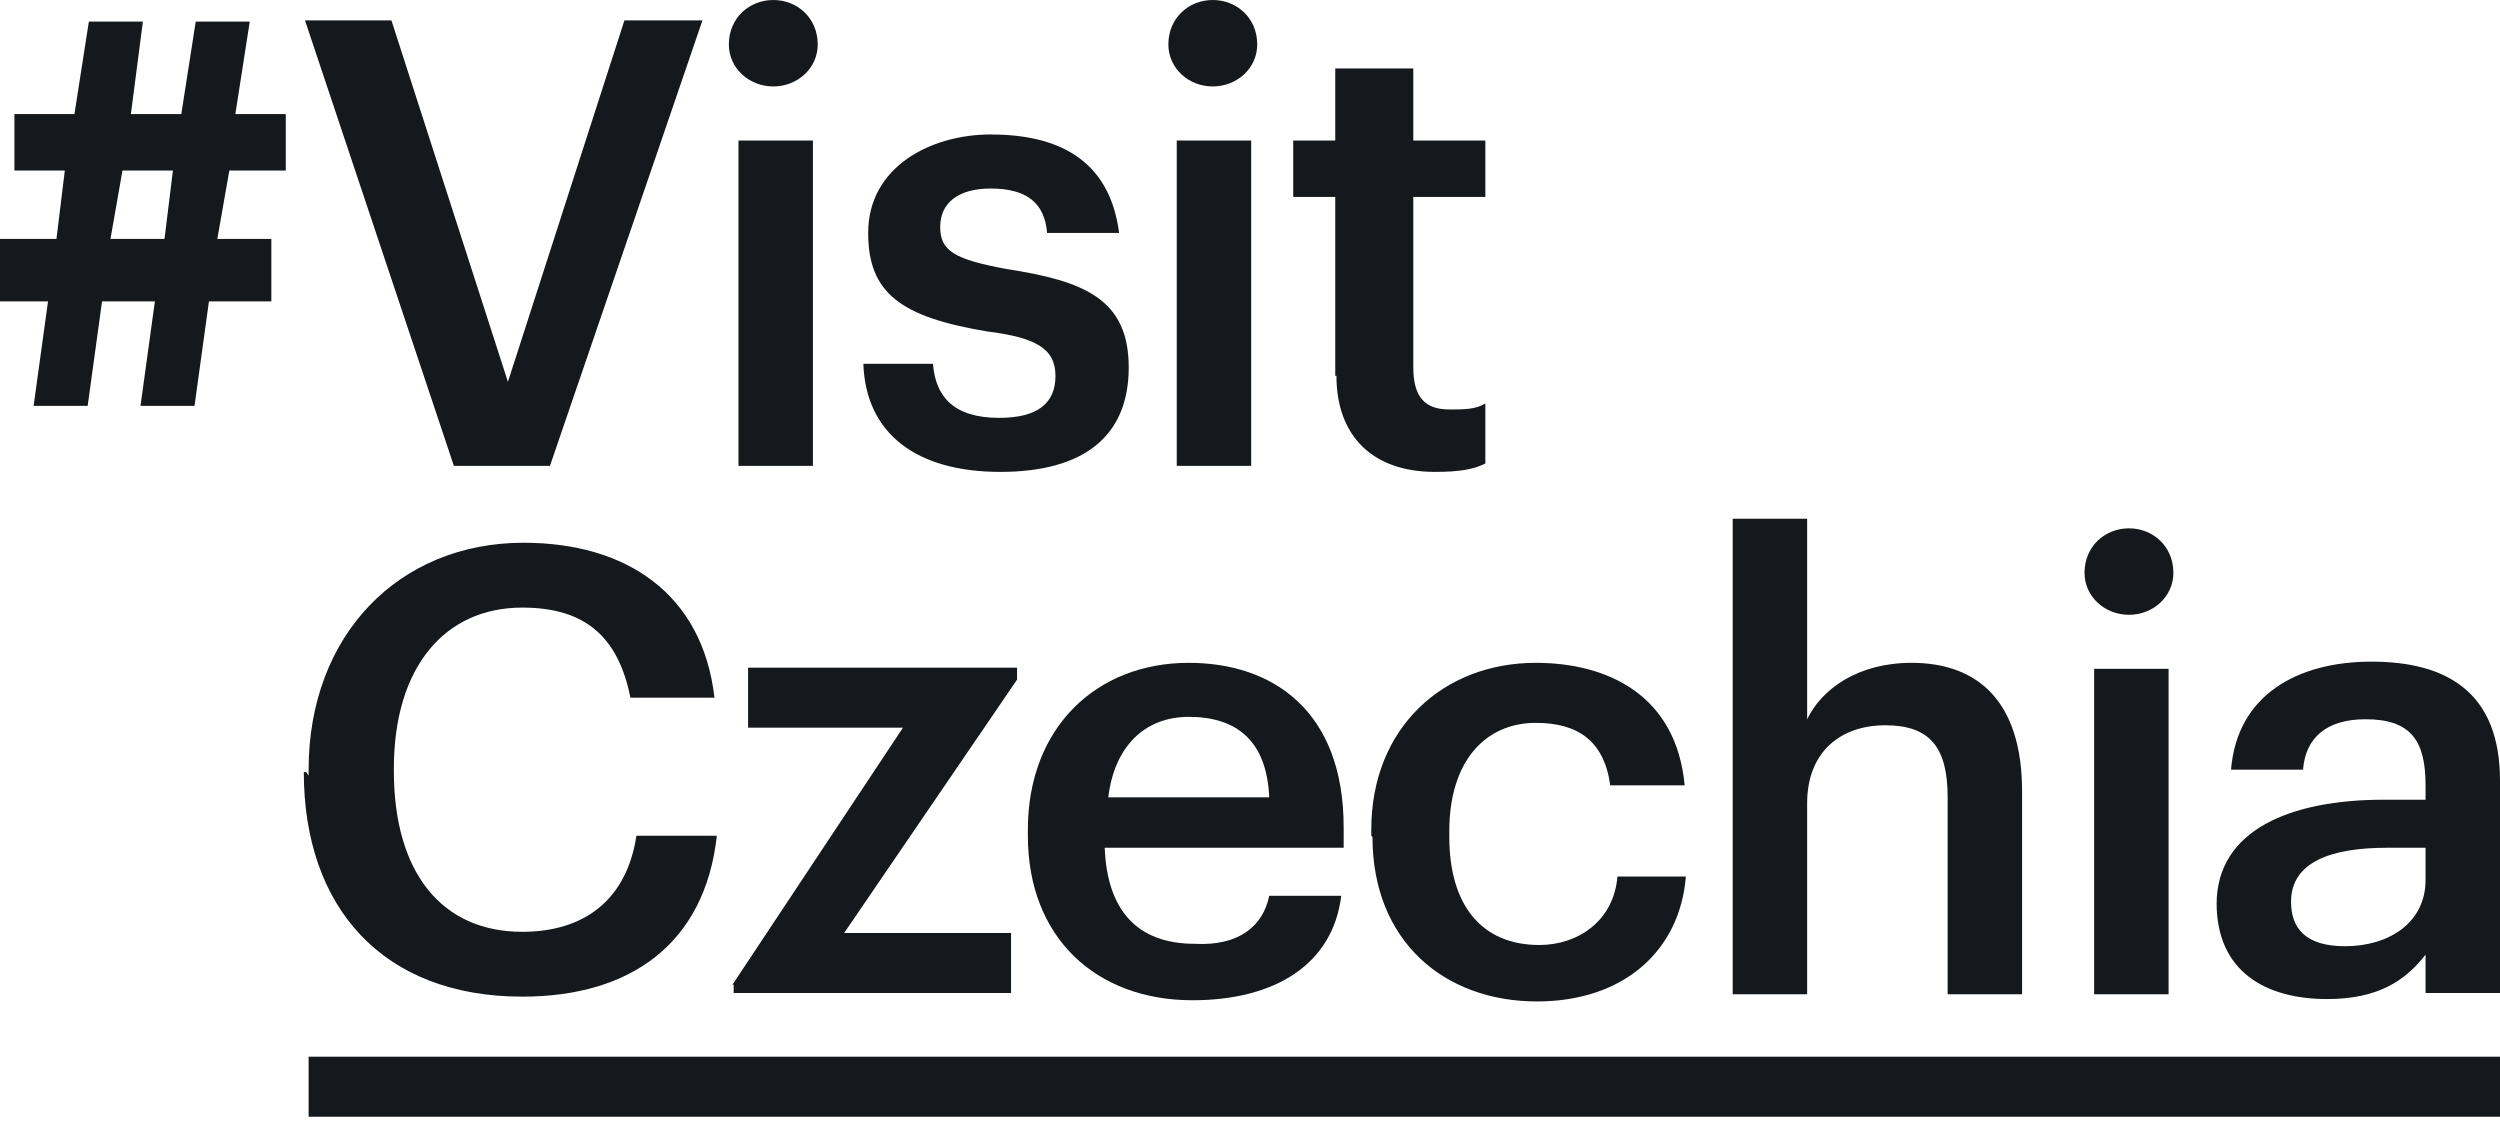
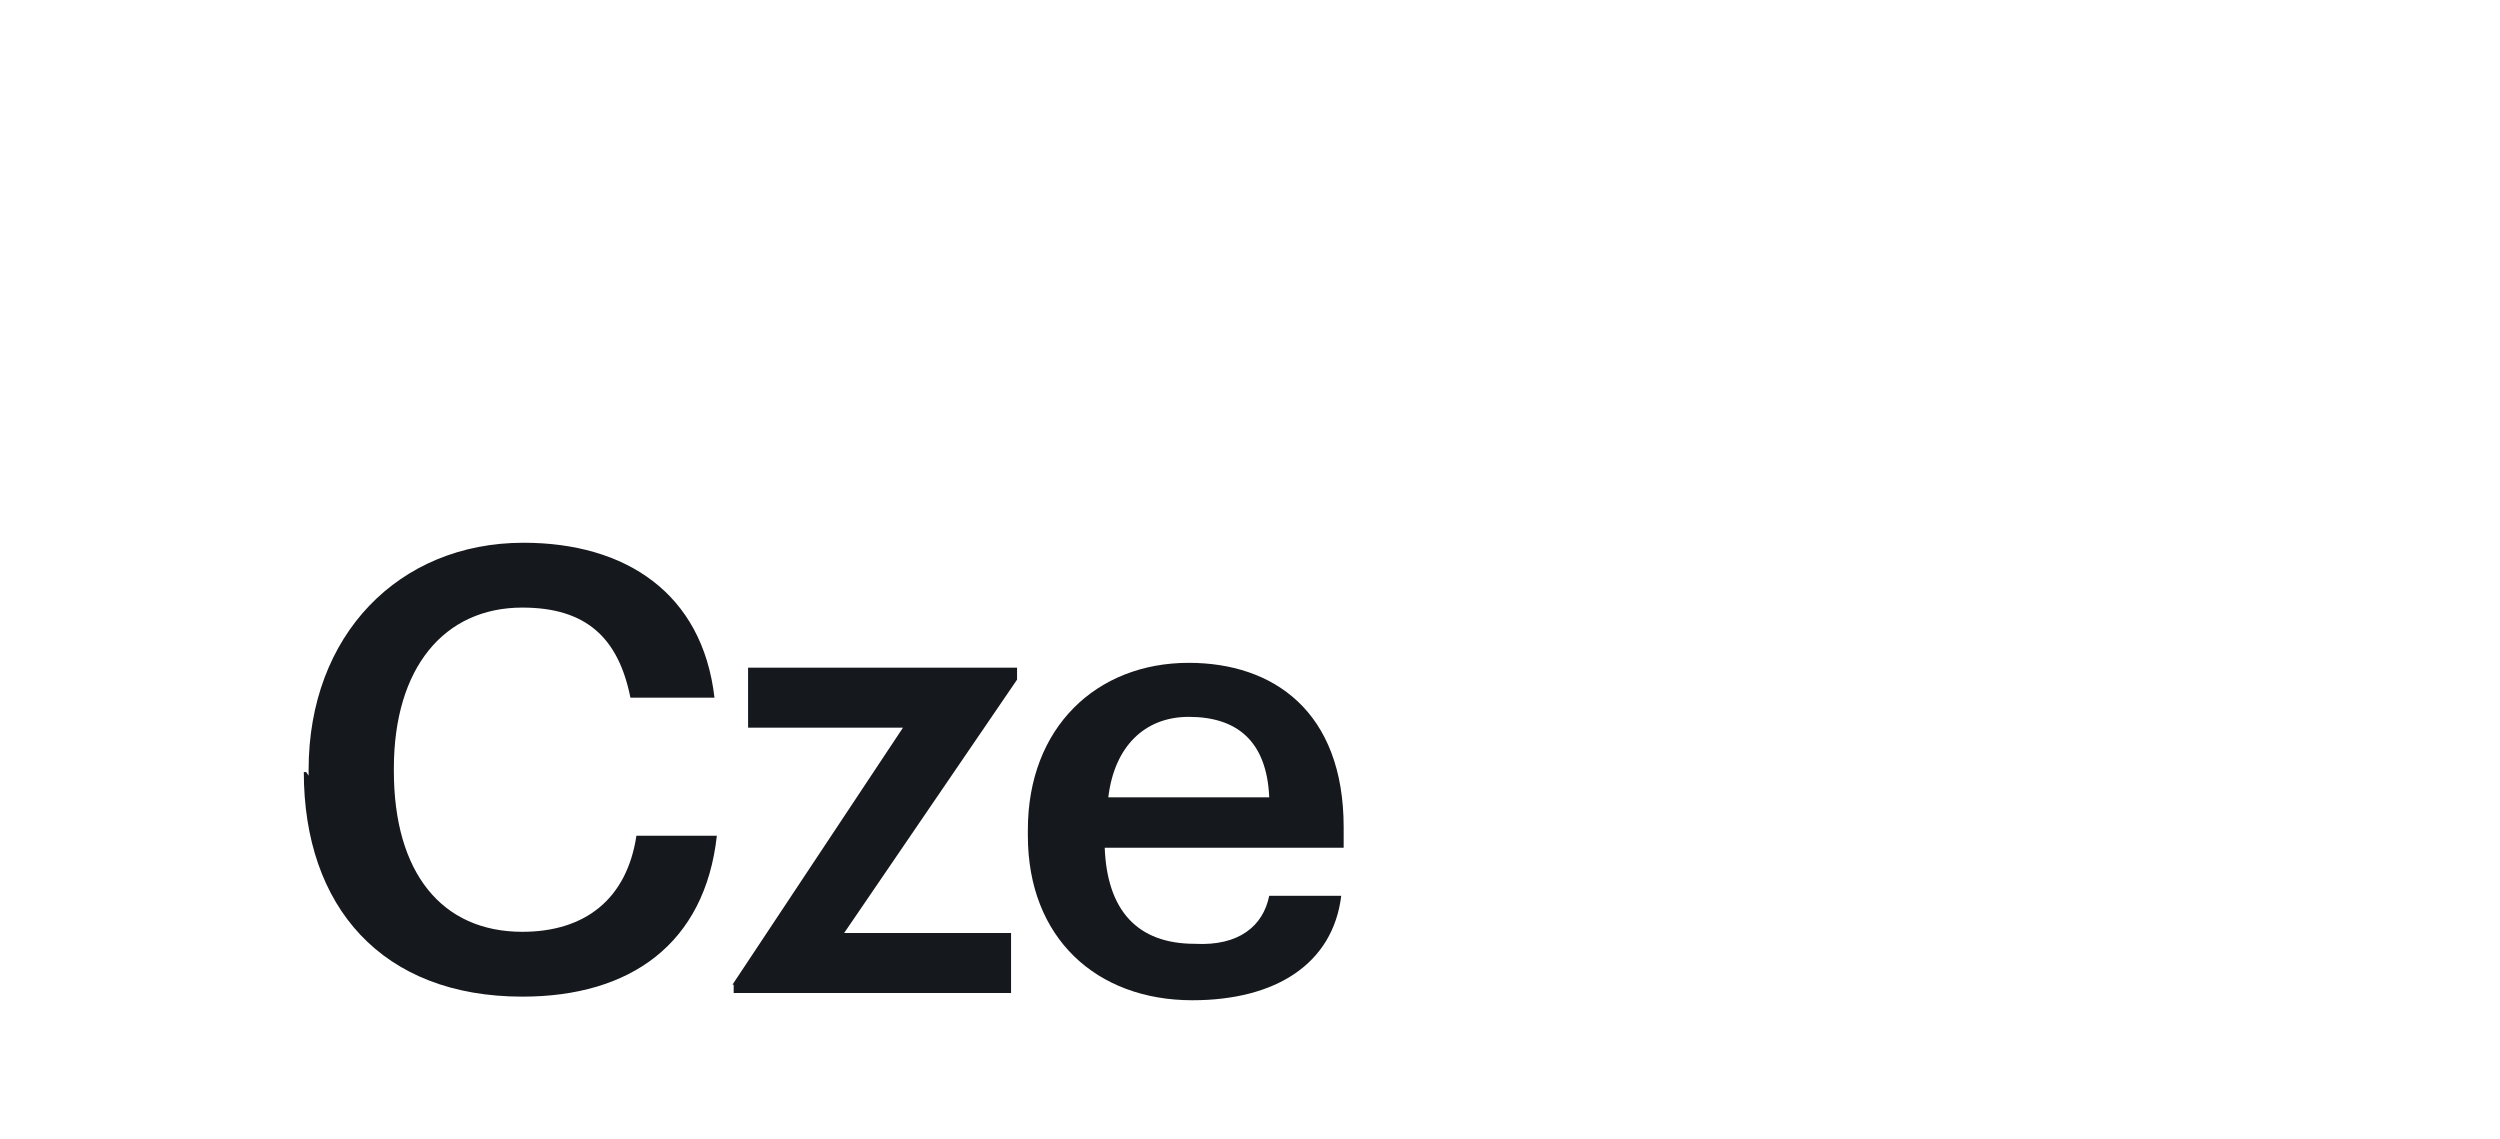
<svg xmlns="http://www.w3.org/2000/svg" width="90" height="41" viewBox="0 0 90 41" fill="none">
-   <path fill-rule="evenodd" clip-rule="evenodd" d="M5.62 10.85H3.674L3.156 14.611H1.21L1.729 10.85H0V8.602H2.032L2.334 6.138H0.519V4.106H2.68L3.199 0.778H5.144L4.712 4.106H6.527L7.046 0.778H8.991L8.473 4.106H10.288V6.138H8.256L7.824 8.602H9.769V10.85H7.522L7.003 14.611H5.058L5.576 10.85H5.62ZM3.977 8.602H5.922L6.225 6.138H4.409L3.977 8.602Z" fill="#15181C" />
-   <path d="M10.98 0.735H14.092L18.285 13.746L22.479 0.735H25.288L19.798 16.772H16.34L10.98 0.735ZM26.239 1.599C26.239 0.648 26.974 0 27.839 0C28.703 0 29.438 0.648 29.438 1.599C29.438 2.464 28.703 3.112 27.839 3.112C26.974 3.112 26.239 2.464 26.239 1.599ZM26.585 5.058H29.265V16.772H26.585V5.058ZM30.994 13.098H33.588C33.675 14.265 34.323 15.043 35.966 15.043C37.349 15.043 37.997 14.524 37.997 13.53C37.997 12.536 37.262 12.147 35.533 11.931C32.421 11.412 31.254 10.547 31.254 8.386C31.254 6.009 33.502 4.841 35.663 4.841C38.041 4.841 39.943 5.706 40.288 8.386H37.695C37.608 7.305 36.96 6.787 35.663 6.787C34.496 6.787 33.847 7.305 33.847 8.17C33.847 9.035 34.366 9.337 36.225 9.683C39.035 10.115 40.634 10.764 40.634 13.228C40.634 15.692 39.035 16.988 36.009 16.988C32.983 16.988 31.167 15.605 31.081 13.098H30.994ZM42.061 1.599C42.061 0.648 42.795 0 43.66 0C44.525 0 45.26 0.648 45.26 1.599C45.26 2.464 44.525 3.112 43.66 3.112C42.795 3.112 42.061 2.464 42.061 1.599ZM42.363 5.058H45.043V16.772H42.363V5.058ZM48.069 13.53V7.089H46.556V5.058H48.069V2.464H50.879V5.058H53.473V7.089H50.879V13.228C50.879 14.308 51.311 14.741 52.176 14.741C52.695 14.741 53.127 14.741 53.473 14.524V16.686C53.04 16.902 52.522 16.988 51.657 16.988C49.409 16.988 48.112 15.692 48.112 13.53H48.069Z" fill="#15181C" />
  <path d="M11.11 27.925V27.709C11.11 22.867 14.352 19.539 18.847 19.539C22.522 19.539 25.288 21.354 25.721 25.115H22.695C22.262 22.954 21.095 21.873 18.804 21.873C15.994 21.873 14.179 24.035 14.179 27.666V27.752C14.179 31.426 15.908 33.545 18.804 33.545C21.052 33.545 22.565 32.377 22.911 30.086H25.807C25.375 33.977 22.695 35.879 18.804 35.879C13.747 35.879 10.937 32.637 10.937 27.795H11.023L11.11 27.925ZM26.369 35.447L32.507 26.196H26.931V24.035H36.614V24.467L30.389 33.588H36.398V35.749H26.412V35.447H26.369Z" fill="#15181C" />
  <path fill-rule="evenodd" clip-rule="evenodd" d="M37.003 30.087V29.87C37.003 26.196 39.467 23.862 42.795 23.862C45.821 23.862 48.372 25.591 48.372 29.784V30.519H39.77C39.856 32.767 40.937 33.977 43.012 33.977C44.611 34.063 45.475 33.329 45.692 32.248H48.285C47.983 34.712 45.908 36.009 42.925 36.009C39.467 36.009 37.003 33.761 37.003 30.087ZM45.692 28.703C45.605 26.672 44.525 25.807 42.795 25.807C41.196 25.807 40.115 26.888 39.899 28.703H45.692Z" fill="#15181C" />
-   <path d="M49.366 30.087V29.87C49.366 26.196 51.959 23.862 55.288 23.862C57.882 23.862 60.346 25.029 60.648 28.271H57.968C57.752 26.672 56.801 26.023 55.288 26.023C53.472 26.023 52.175 27.407 52.175 29.914V30.13C52.175 32.594 53.343 34.02 55.418 34.02C56.801 34.02 58.098 33.156 58.227 31.556H60.691C60.475 34.236 58.444 36.052 55.331 36.052C52.003 36.052 49.409 33.891 49.409 30.13L49.366 30.087ZM62.377 18.675H65.057V25.894C65.576 24.813 66.873 23.862 68.818 23.862C71.196 23.862 72.795 25.245 72.795 28.487V35.793H70.115V28.703C70.115 26.888 69.467 26.11 67.867 26.11C66.268 26.11 65.057 27.061 65.057 28.919V35.793H62.377V18.718V18.675ZM75.043 20.62C75.043 19.669 75.778 19.02 76.642 19.02C77.507 19.02 78.242 19.669 78.242 20.62C78.242 21.484 77.507 22.133 76.642 22.133C75.778 22.133 75.043 21.484 75.043 20.62ZM75.389 24.078H78.069V35.793H75.389V24.078Z" fill="#15181C" />
-   <path fill-rule="evenodd" clip-rule="evenodd" d="M79.798 32.551C79.798 29.87 82.478 28.79 85.807 28.79H87.32V28.271C87.32 26.672 86.801 25.893 85.158 25.893C83.775 25.893 82.997 26.542 82.91 27.709H80.317C80.533 25.029 82.694 23.819 85.374 23.819C88.055 23.819 90 24.899 90 28.098V35.749H87.32V34.366C86.585 35.317 85.591 35.966 83.775 35.966C81.614 35.966 79.798 35.015 79.798 32.507V32.551ZM87.32 31.686V30.519H85.936C83.905 30.519 82.478 31.038 82.478 32.464C82.478 33.415 82.997 34.064 84.423 34.064C86.023 34.064 87.32 33.199 87.32 31.686Z" fill="#15181C" />
-   <path d="M90 40.202H11.11V38.041H90V40.202Z" fill="#15181C" />
</svg>